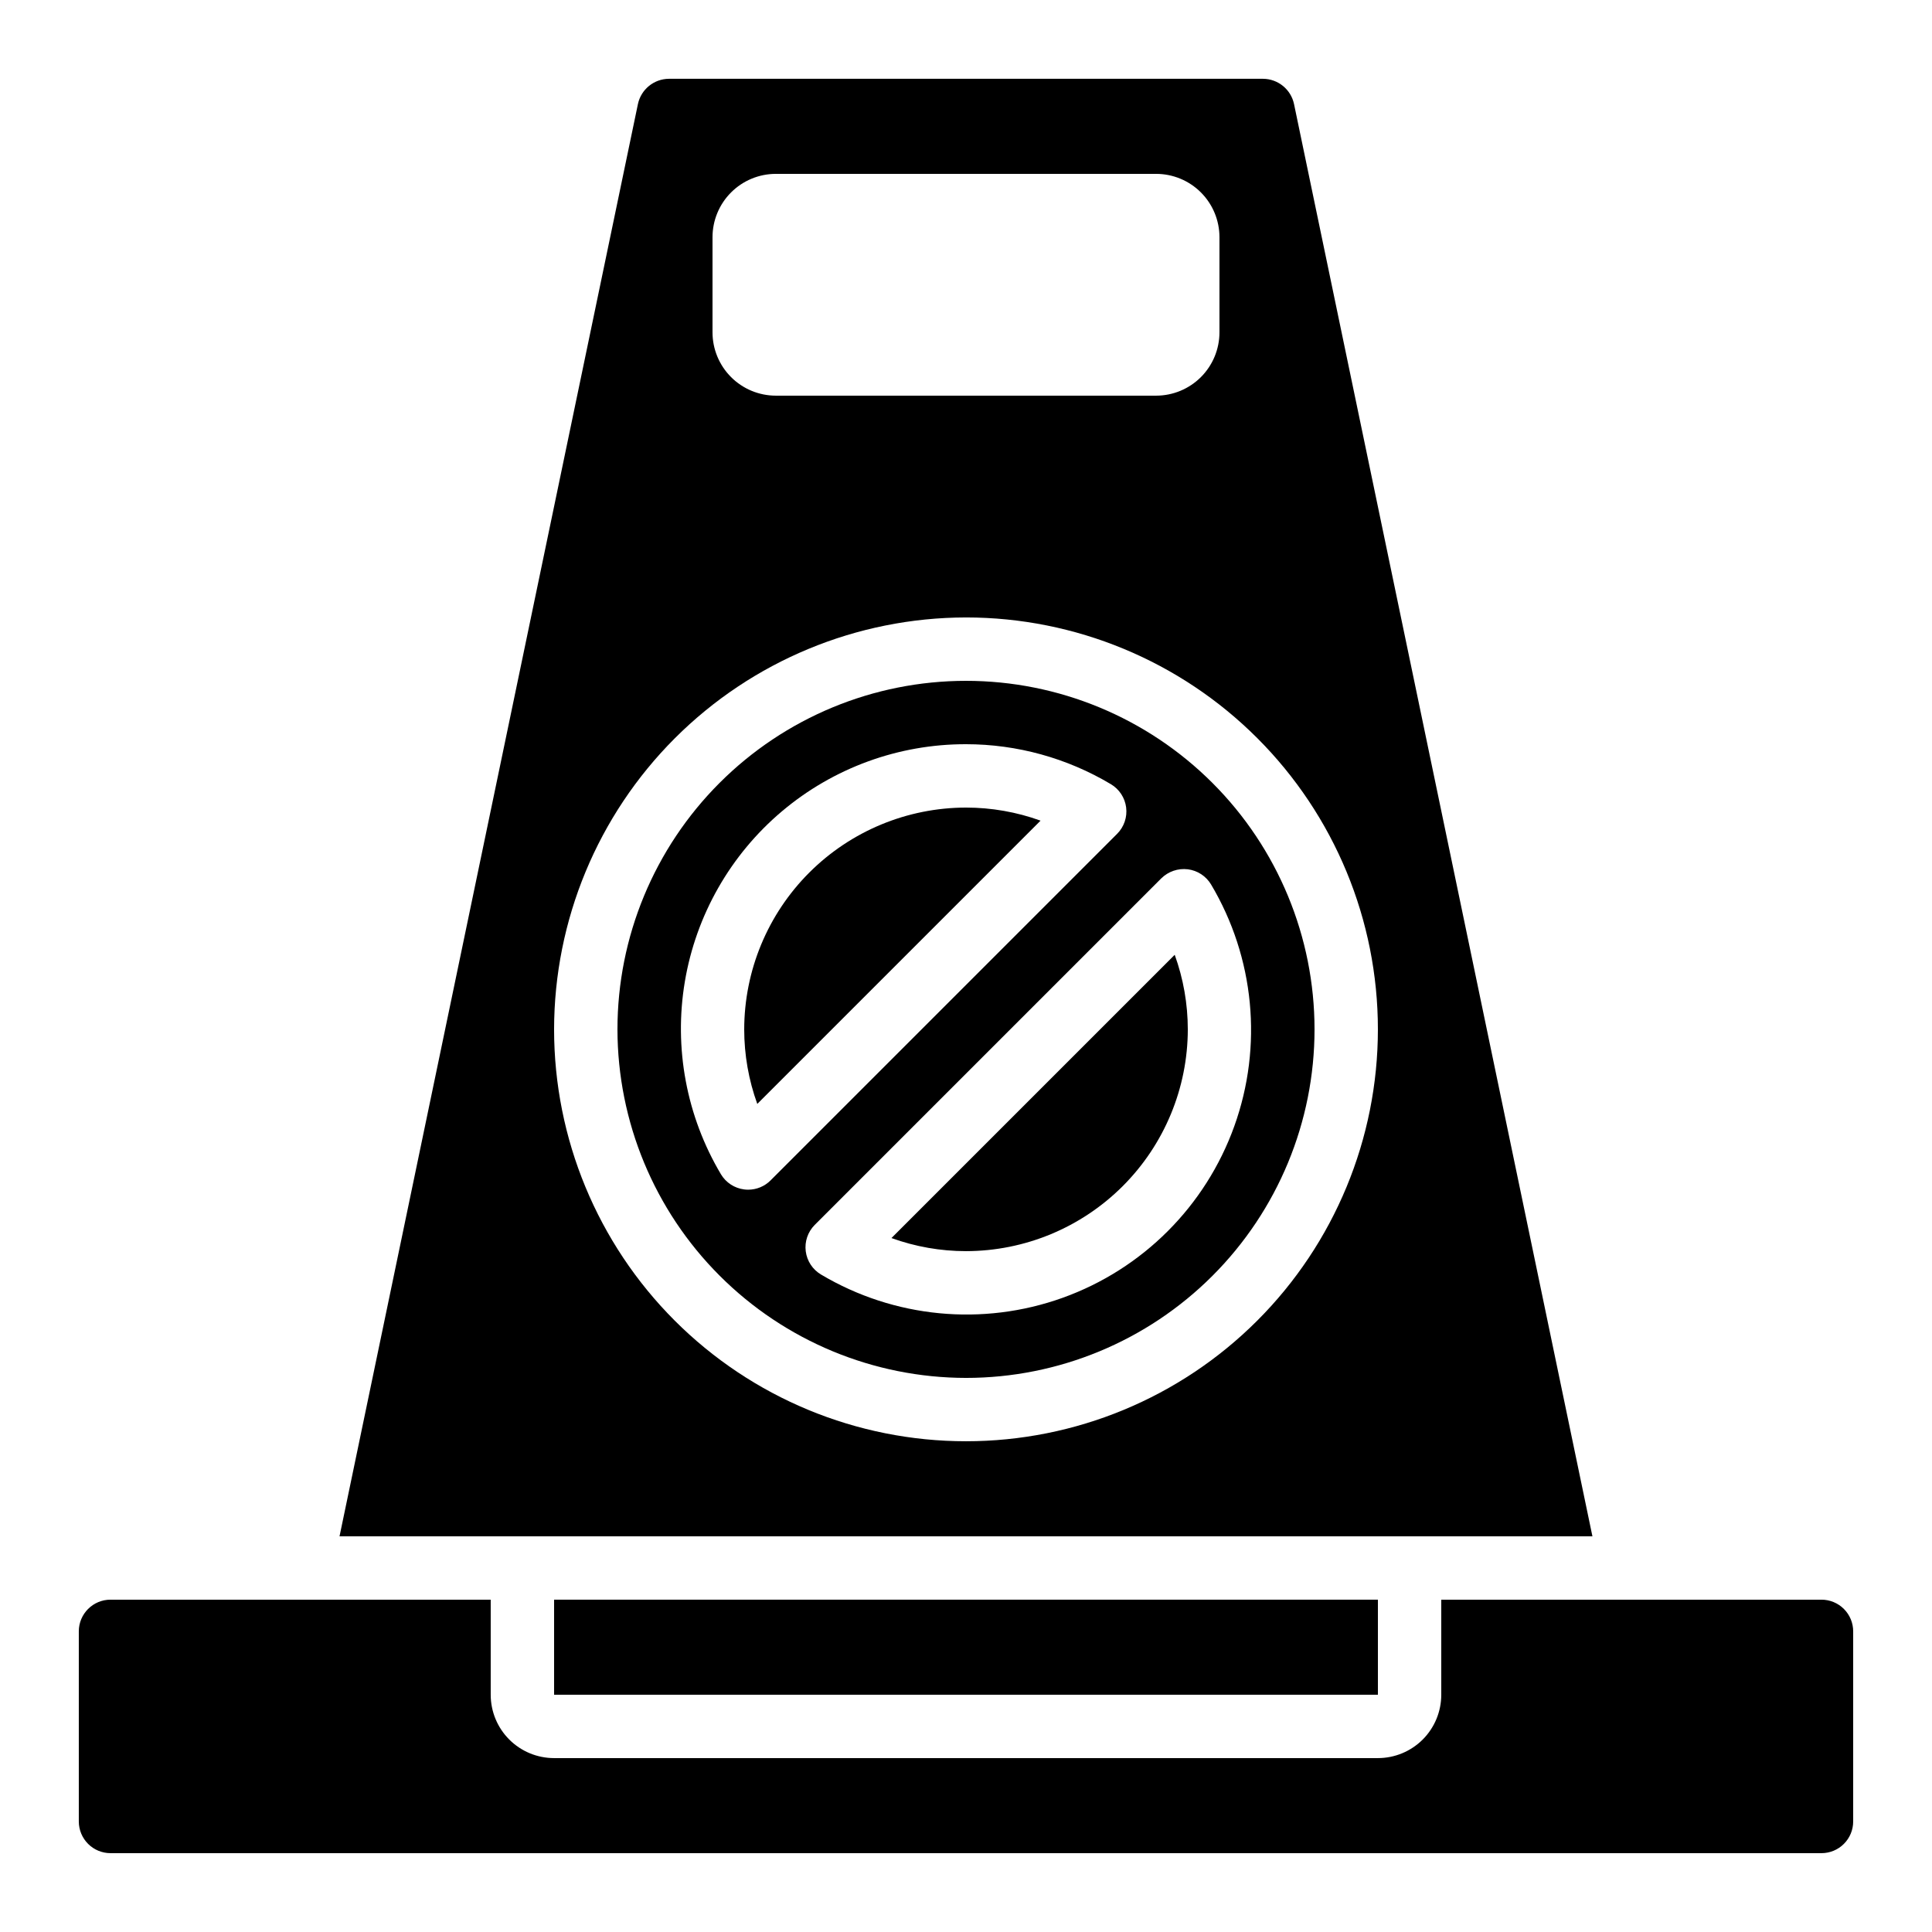
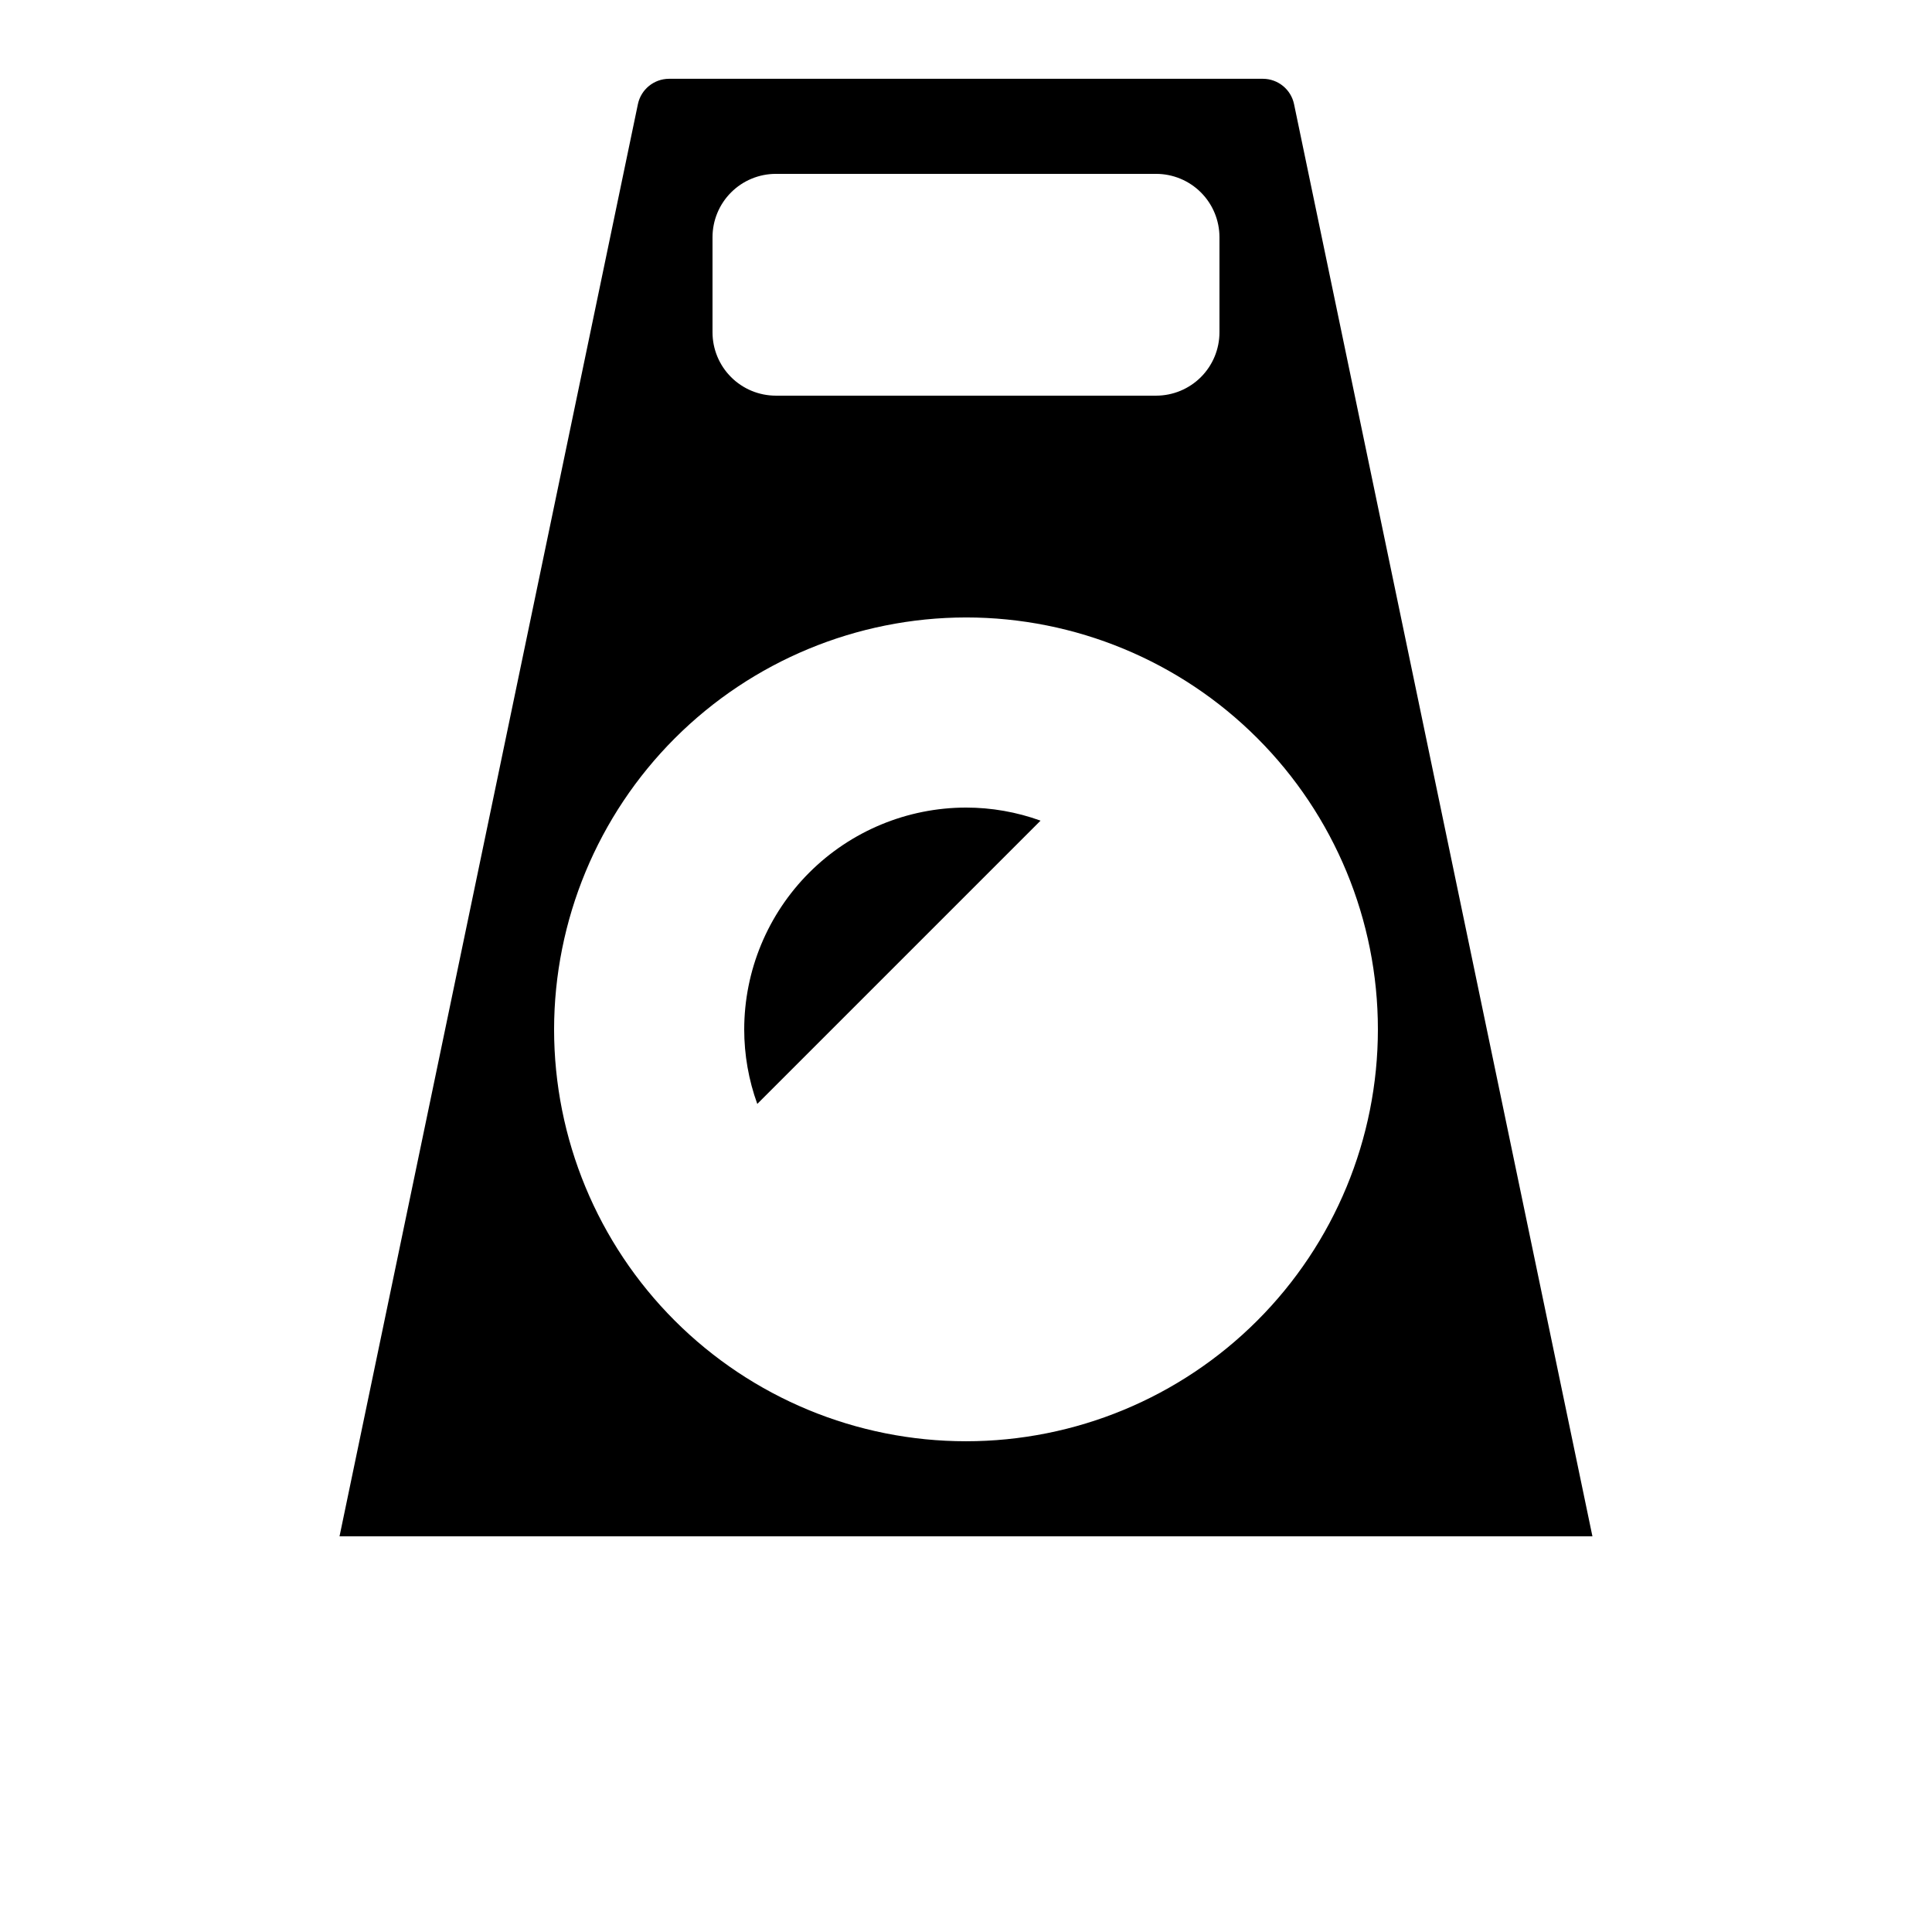
<svg xmlns="http://www.w3.org/2000/svg" fill="#000000" width="800px" height="800px" version="1.1" viewBox="144 144 512 512">
  <g>
    <path d="m419.76 361.48c-6.336-2.293-13.023-3.465-19.758-3.465-15.586 0.02-30.523 6.219-41.543 17.238-11.016 11.016-17.215 25.957-17.234 41.539 0 6.738 1.172 13.422 3.465 19.758z" />
-     <path d="m458.78 416.79c-0.004-6.738-1.176-13.422-3.469-19.758l-75.066 75.066c6.332 2.293 13.02 3.469 19.758 3.469 15.582-0.02 30.52-6.219 41.539-17.238 11.02-11.02 17.219-25.957 17.238-41.539z" />
-     <path d="m400 509.16c24.496 0 47.988-9.73 65.309-27.051 17.324-17.324 27.055-40.816 27.055-65.312 0-24.496-9.73-47.992-27.055-65.312-17.32-17.32-40.812-27.055-65.309-27.055-24.5 0-47.992 9.734-65.312 27.055-17.324 17.32-27.055 40.816-27.055 65.312 0.031 24.488 9.77 47.965 27.086 65.277 17.316 17.316 40.793 27.059 65.281 27.086zm58.777-134.79c2.566 0.32 4.844 1.809 6.172 4.031 11.512 19.355 13.773 42.84 6.16 64.035-7.609 21.195-24.293 37.883-45.488 45.492-21.195 7.609-44.684 5.352-64.039-6.164-2.227-1.316-3.723-3.59-4.051-6.16-0.328-2.566 0.547-5.144 2.371-6.981l91.859-91.859h0.004c1.852-1.824 4.43-2.707 7.012-2.394zm-58.777-33.148c13.516 0.004 26.781 3.668 38.391 10.594 2.227 1.32 3.719 3.594 4.047 6.16 0.328 2.57-0.547 5.144-2.371 6.981l-91.859 91.859v0.004c-1.574 1.574-3.711 2.461-5.938 2.461-0.352 0-0.699-0.023-1.047-0.066-2.57-0.324-4.848-1.809-6.172-4.031-9.129-15.348-12.516-33.438-9.559-51.047 2.961-17.613 12.074-33.602 25.715-45.121 13.645-11.52 30.934-17.828 48.793-17.793z" />
-     <path d="m290.84 567.93h218.32v25.191h-218.32z" />
    <path d="m282.44 551.14h283.57l-79.074-379.54c-0.812-3.898-4.242-6.699-8.227-6.719h-157.43c-3.981 0.02-7.41 2.82-8.227 6.719l-79.074 379.54zm50.383-344.27c0-4.453 1.77-8.727 4.918-11.875 3.148-3.148 7.422-4.918 11.875-4.918h100.76c4.453 0 8.727 1.77 11.875 4.918 3.148 3.148 4.918 7.422 4.918 11.875v25.191c0 4.453-1.77 8.727-4.918 11.875-3.148 3.148-7.422 4.918-11.875 4.918h-100.76c-4.453 0-8.727-1.77-11.875-4.918-3.148-3.148-4.918-7.422-4.918-11.875zm67.176 100.76c28.949 0 56.715 11.5 77.184 31.973 20.473 20.473 31.973 48.234 31.973 77.188 0 28.949-11.5 56.715-31.973 77.188-20.469 20.469-48.234 31.969-77.184 31.969-28.953 0-56.719-11.5-77.188-31.969-20.473-20.473-31.973-48.238-31.973-77.188 0.035-28.941 11.543-56.688 32.008-77.152 20.465-20.461 48.211-31.973 77.152-32.008z" />
-     <path d="m626.71 567.93h-100.76v25.191c0 4.453-1.77 8.727-4.918 11.875s-7.422 4.918-11.875 4.918h-218.32c-4.453 0-8.727-1.77-11.875-4.918-3.148-3.148-4.918-7.422-4.918-11.875v-25.191h-100.76c-4.637 0-8.398 3.762-8.398 8.398v50.383-0.004c0 2.231 0.887 4.363 2.461 5.938 1.574 1.578 3.711 2.461 5.938 2.461h453.43c2.231 0 4.363-0.883 5.938-2.461 1.578-1.574 2.461-3.707 2.461-5.938v-50.379c0-2.227-0.883-4.363-2.461-5.938-1.574-1.574-3.707-2.461-5.938-2.461z" />
  </g>
</svg>